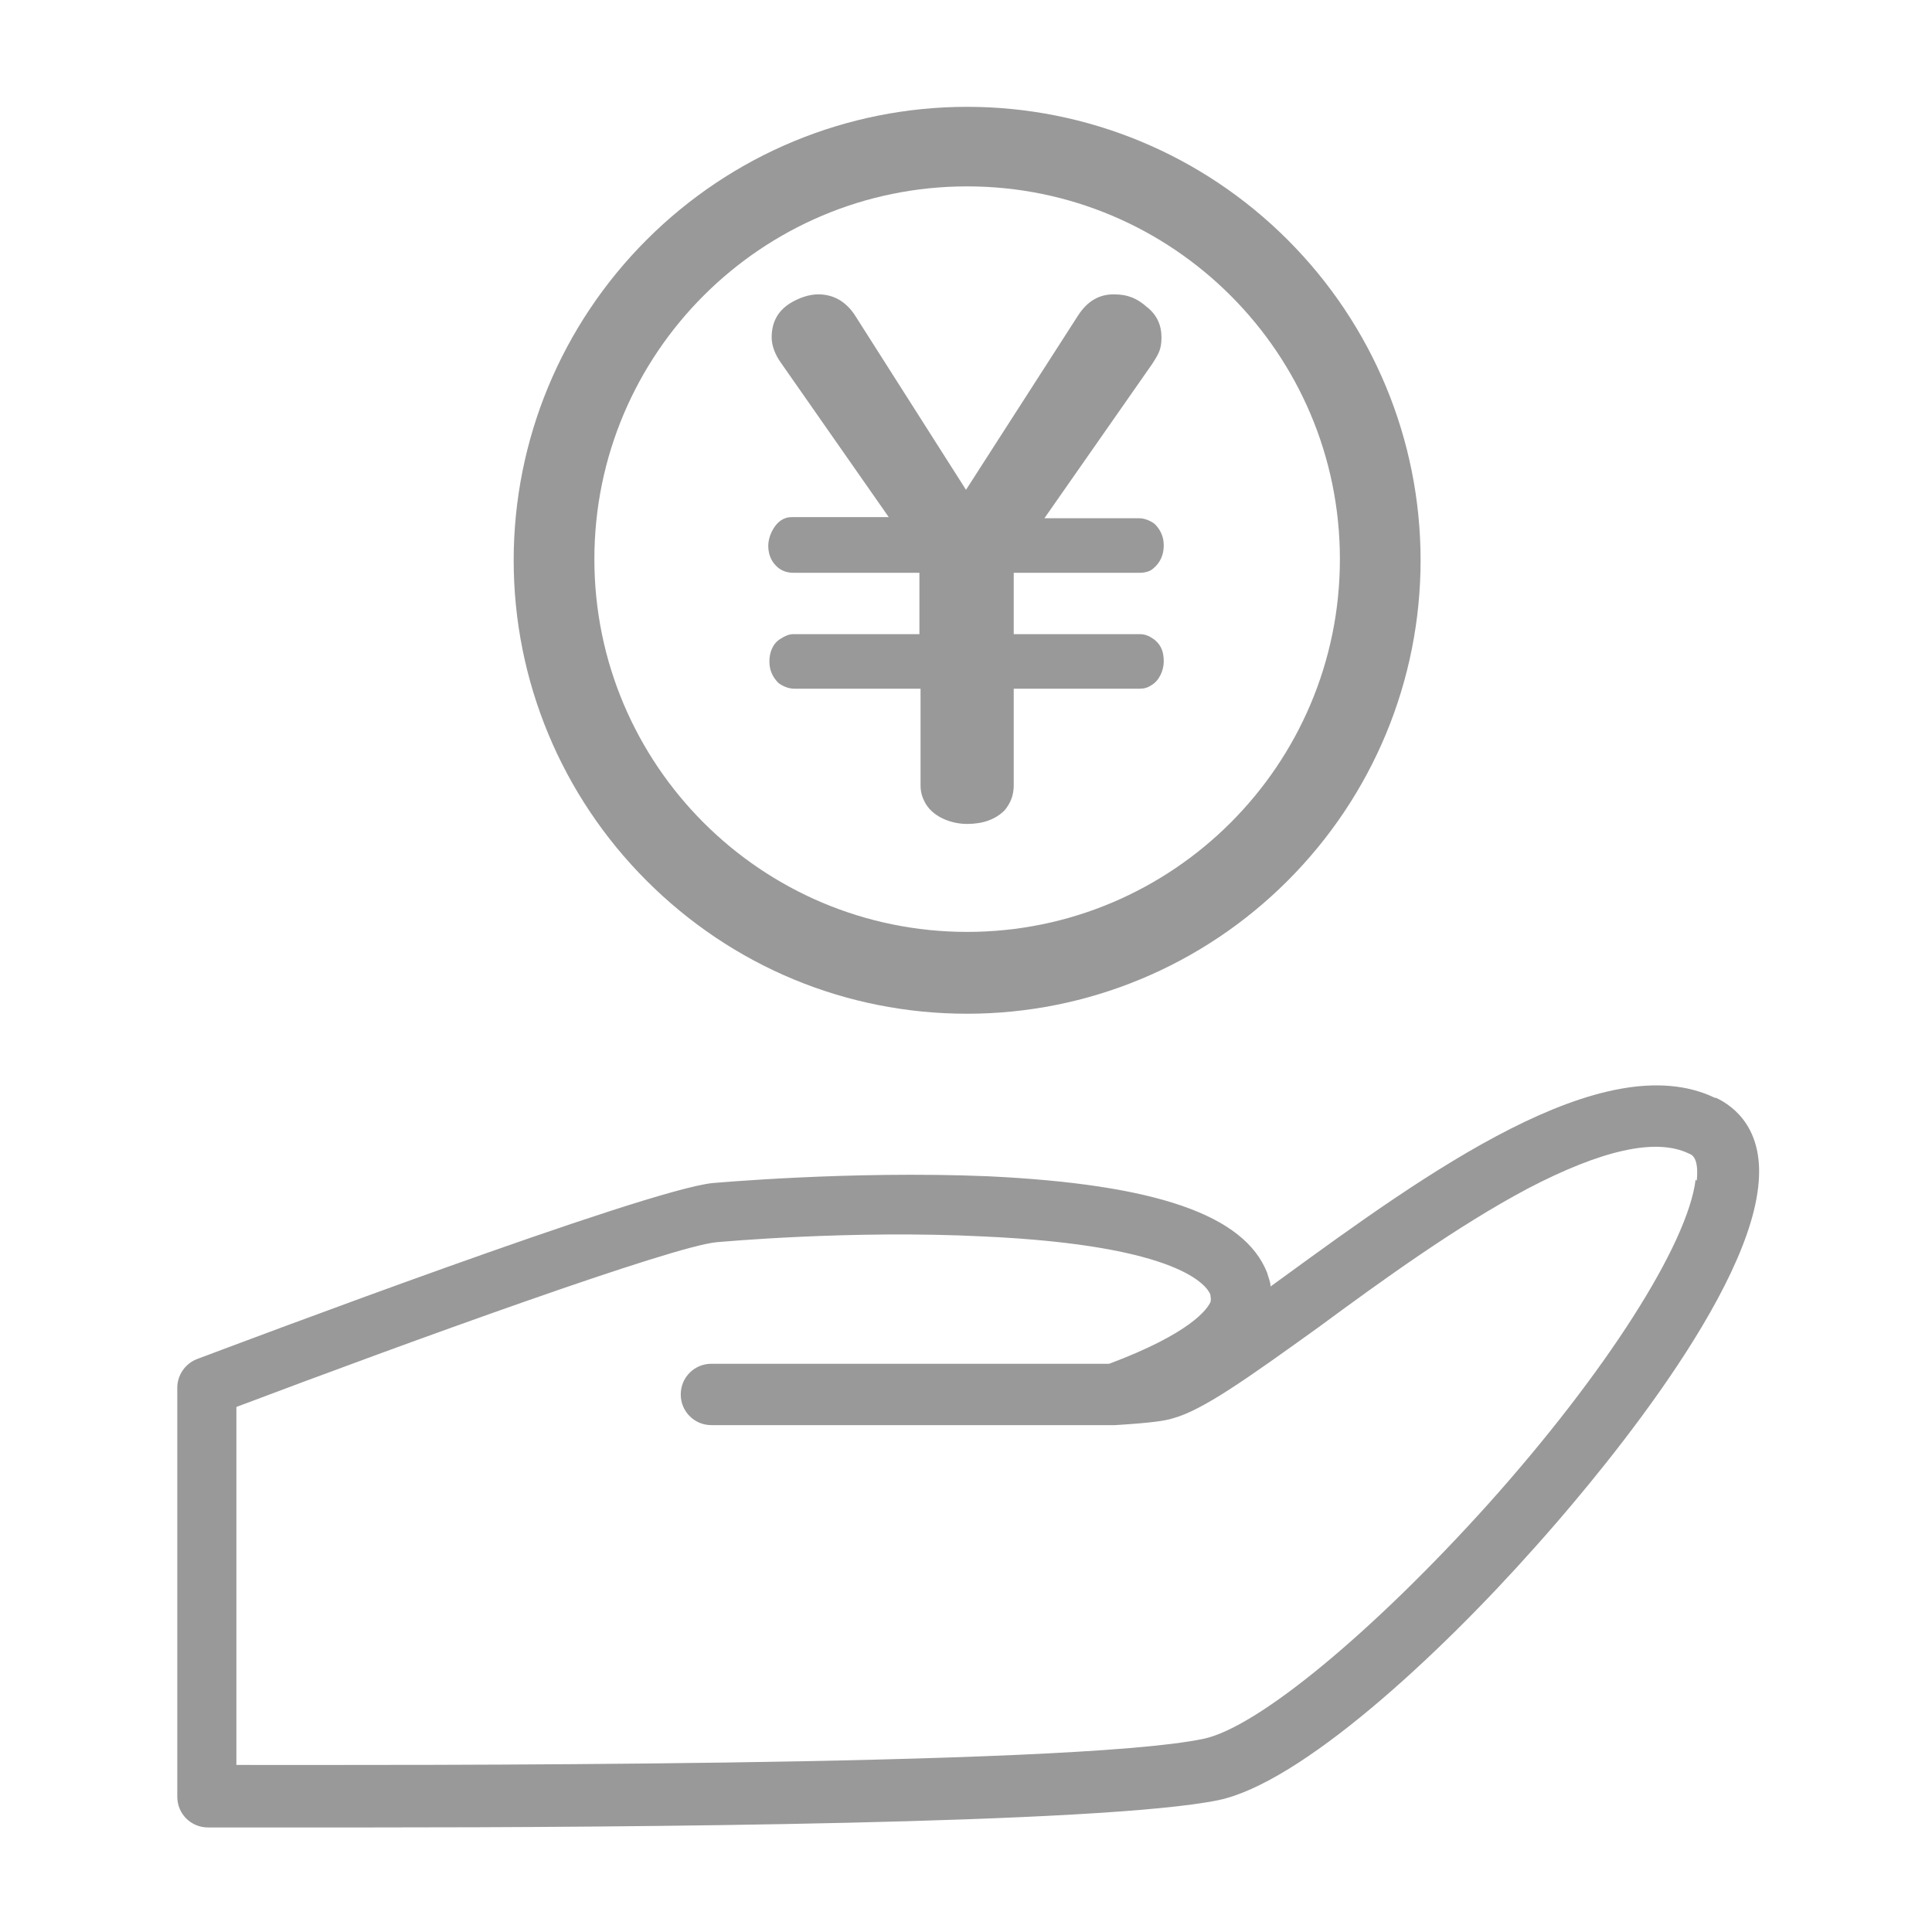
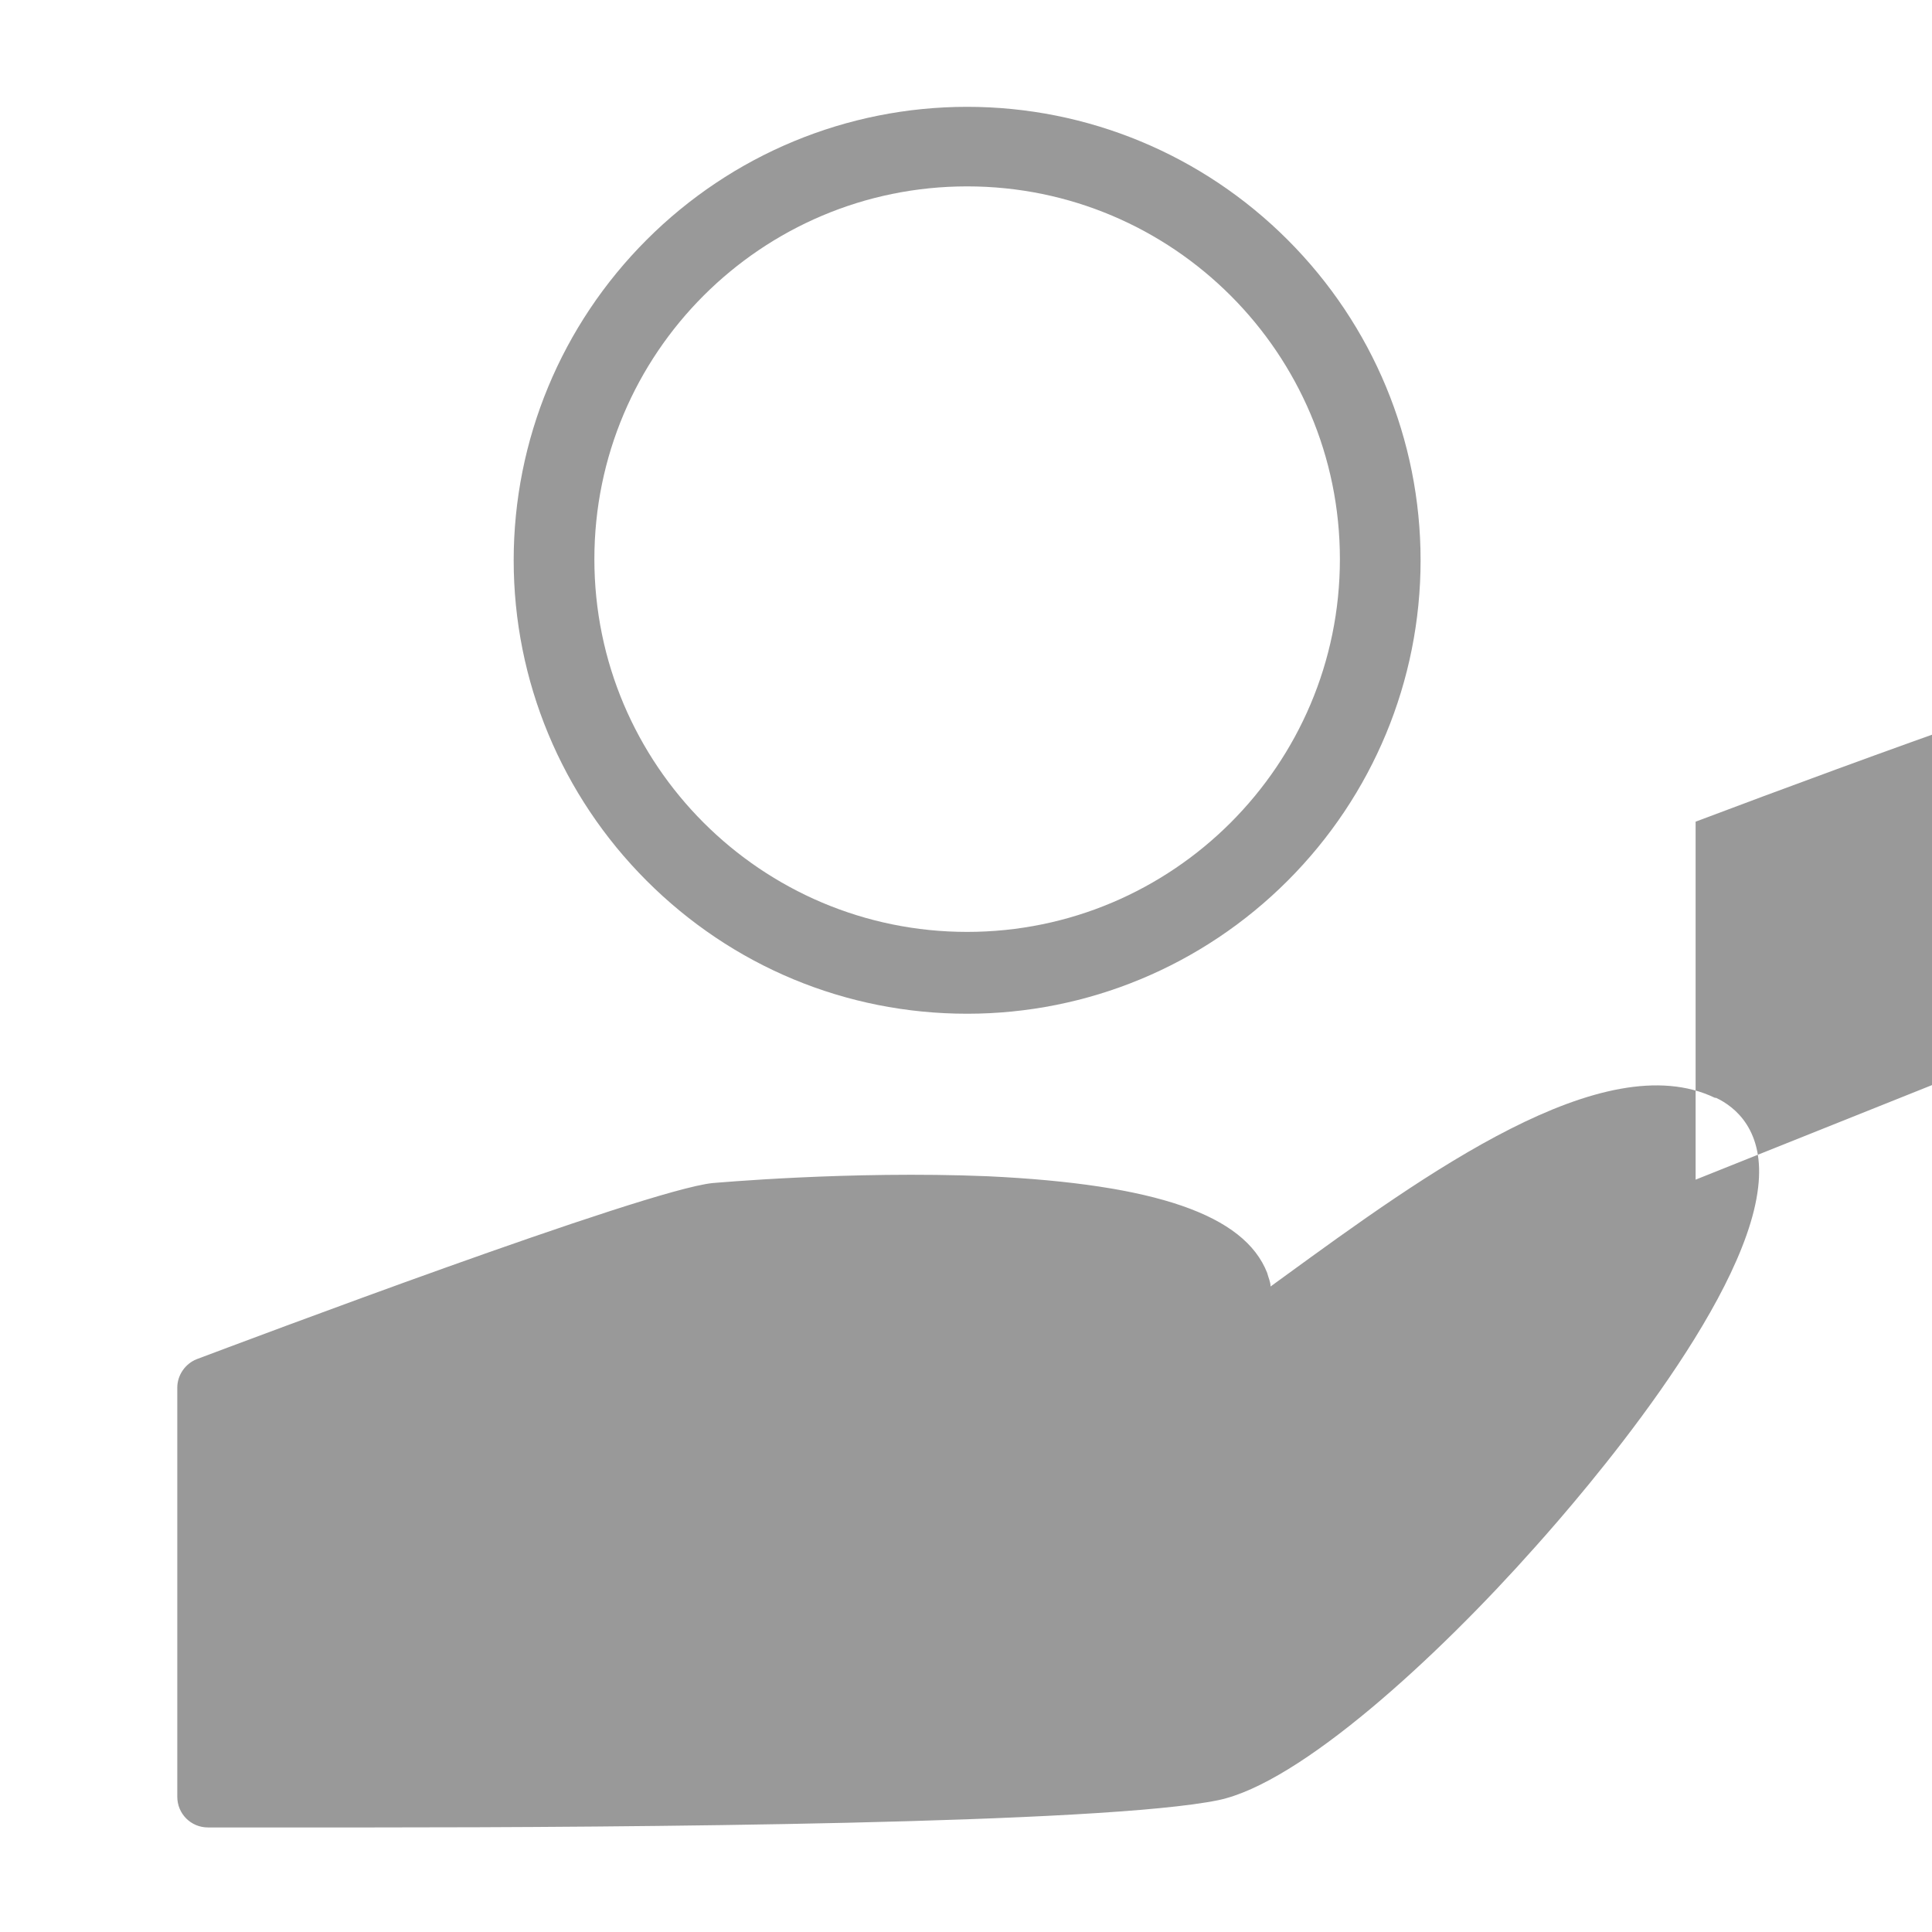
<svg xmlns="http://www.w3.org/2000/svg" version="1.1" viewBox="0 0 170 170">
  <defs>
    <style>
      .cls-1 {
        fill: #999;
      }

      .cls-2 {
        display: none;
      }

      .cls-3 {
        fill: #7f7f7f;
      }
    </style>
  </defs>
  <g>
    <g id="_レイヤー_2" data-name="レイヤー_2" class="cls-2">
      <rect class="cls-3" x="-63" y="-47" width="302" height="301" />
    </g>
    <g id="_レイヤー_1" data-name="レイヤー_1">
      <g>
        <path class="cls-1" d="M85.1,89.2c-10.7,0-20.7-4.2-28.2-11.7-7.5-7.5-11.7-17.6-11.7-28.2s4.2-20.7,11.7-28.2c7.5-7.5,17.6-11.7,28.2-11.7s20.7,4.2,28.2,11.7c7.5,7.5,11.7,17.6,11.7,28.2s-4.2,20.7-11.7,28.2c-7.5,7.5-17.6,11.7-28.2,11.7ZM85.1,16.4c-18.1,0-32.8,14.7-32.8,32.8s14.7,32.8,32.8,32.8,32.8-14.7,32.8-32.8-14.7-32.8-32.8-32.8Z" />
-         <path class="cls-1" d="M78.2,45.5l-9.5-13.6c-.5-.7-.8-1.5-.8-2.2,0-1.3.5-2.3,1.6-3,.8-.5,1.7-.8,2.5-.8,1.3,0,2.4.6,3.2,1.8l9.8,15.4,9.9-15.4c.8-1.2,1.8-1.8,3.1-1.8s2.1.4,2.9,1.1c.9.7,1.3,1.6,1.3,2.7s-.3,1.5-.8,2.3l-9.5,13.6h8.3c.5,0,1,.2,1.4.5.5.5.8,1.1.8,1.9s-.3,1.5-.9,2c-.3.3-.8.4-1.2.4h-11.1v5.4h11.1c.5,0,.9.2,1.3.5.6.5.8,1.1.8,1.9s-.4,1.7-1.1,2.1c-.3.2-.6.3-1,.3h-11.1v8.5c0,.9-.3,1.6-.8,2.2-.8.8-1.9,1.2-3.3,1.2s-2.9-.6-3.6-1.7c-.3-.5-.5-1-.5-1.7v-8.5h-11.1c-.5,0-1-.2-1.4-.5-.5-.5-.8-1.1-.8-1.9s.3-1.6,1-2c.3-.2.7-.4,1.1-.4h11.1v-5.4h-11.1c-.6,0-1.1-.2-1.5-.6-.5-.5-.7-1.1-.7-1.8s.4-1.7,1.1-2.2c.3-.2.6-.3,1-.3h8.3Z" />
-         <path class="cls-1" d="M150.9,96.6c-9.8-4.7-25.5,6.7-38,15.8-.4.3-.7.5-1.1.8,0-.4-.2-.8-.3-1.2-2-5.1-9.8-7.8-24.6-8.5-12.2-.5-24.1.6-24.2.6-5.9.6-41.4,14-45.4,15.5-1,.4-1.7,1.4-1.7,2.5v36c0,1.5,1.2,2.7,2.7,2.7.8,0,6.4,0,14.4,0,22.5,0,64.3-.3,74.5-2.4,7.2-1.5,19.2-12.5,27.9-22.3,4.3-4.8,18.4-21.2,19.6-31.6.6-5-2-7.1-3.7-7.9ZM149.2,103.8c-.7,5.7-7.9,17-18.3,28.6-10,11.1-20.2,19.6-25,20.6-11.8,2.5-71.8,2.3-85.1,2.3v-31.5c15.1-5.7,38.5-14.2,42.3-14.5.1,0,11.7-1.1,23.5-.5,17.4.8,19.6,4.4,19.9,5.1,0,.2.1.4,0,.7-.3.6-1.7,2.7-8.9,5.4h-35c-1.5,0-2.7,1.2-2.7,2.7s1.2,2.7,2.7,2.7h35.5s0,0,0,0c0,0,0,0,0,0,3.3-.2,4.5-.4,5.1-.6,2.6-.7,6.4-3.4,12.8-8,5.7-4.2,12.2-8.9,18.4-12.2,6.5-3.4,11.3-4.5,14.2-3.1.3.1.9.4.7,2.4Z" />
+         <path class="cls-1" d="M150.9,96.6c-9.8-4.7-25.5,6.7-38,15.8-.4.3-.7.5-1.1.8,0-.4-.2-.8-.3-1.2-2-5.1-9.8-7.8-24.6-8.5-12.2-.5-24.1.6-24.2.6-5.9.6-41.4,14-45.4,15.5-1,.4-1.7,1.4-1.7,2.5v36c0,1.5,1.2,2.7,2.7,2.7.8,0,6.4,0,14.4,0,22.5,0,64.3-.3,74.5-2.4,7.2-1.5,19.2-12.5,27.9-22.3,4.3-4.8,18.4-21.2,19.6-31.6.6-5-2-7.1-3.7-7.9ZM149.2,103.8v-31.5c15.1-5.7,38.5-14.2,42.3-14.5.1,0,11.7-1.1,23.5-.5,17.4.8,19.6,4.4,19.9,5.1,0,.2.1.4,0,.7-.3.6-1.7,2.7-8.9,5.4h-35c-1.5,0-2.7,1.2-2.7,2.7s1.2,2.7,2.7,2.7h35.5s0,0,0,0c0,0,0,0,0,0,3.3-.2,4.5-.4,5.1-.6,2.6-.7,6.4-3.4,12.8-8,5.7-4.2,12.2-8.9,18.4-12.2,6.5-3.4,11.3-4.5,14.2-3.1.3.1.9.4.7,2.4Z" />
      </g>
    </g>
  </g>
</svg>